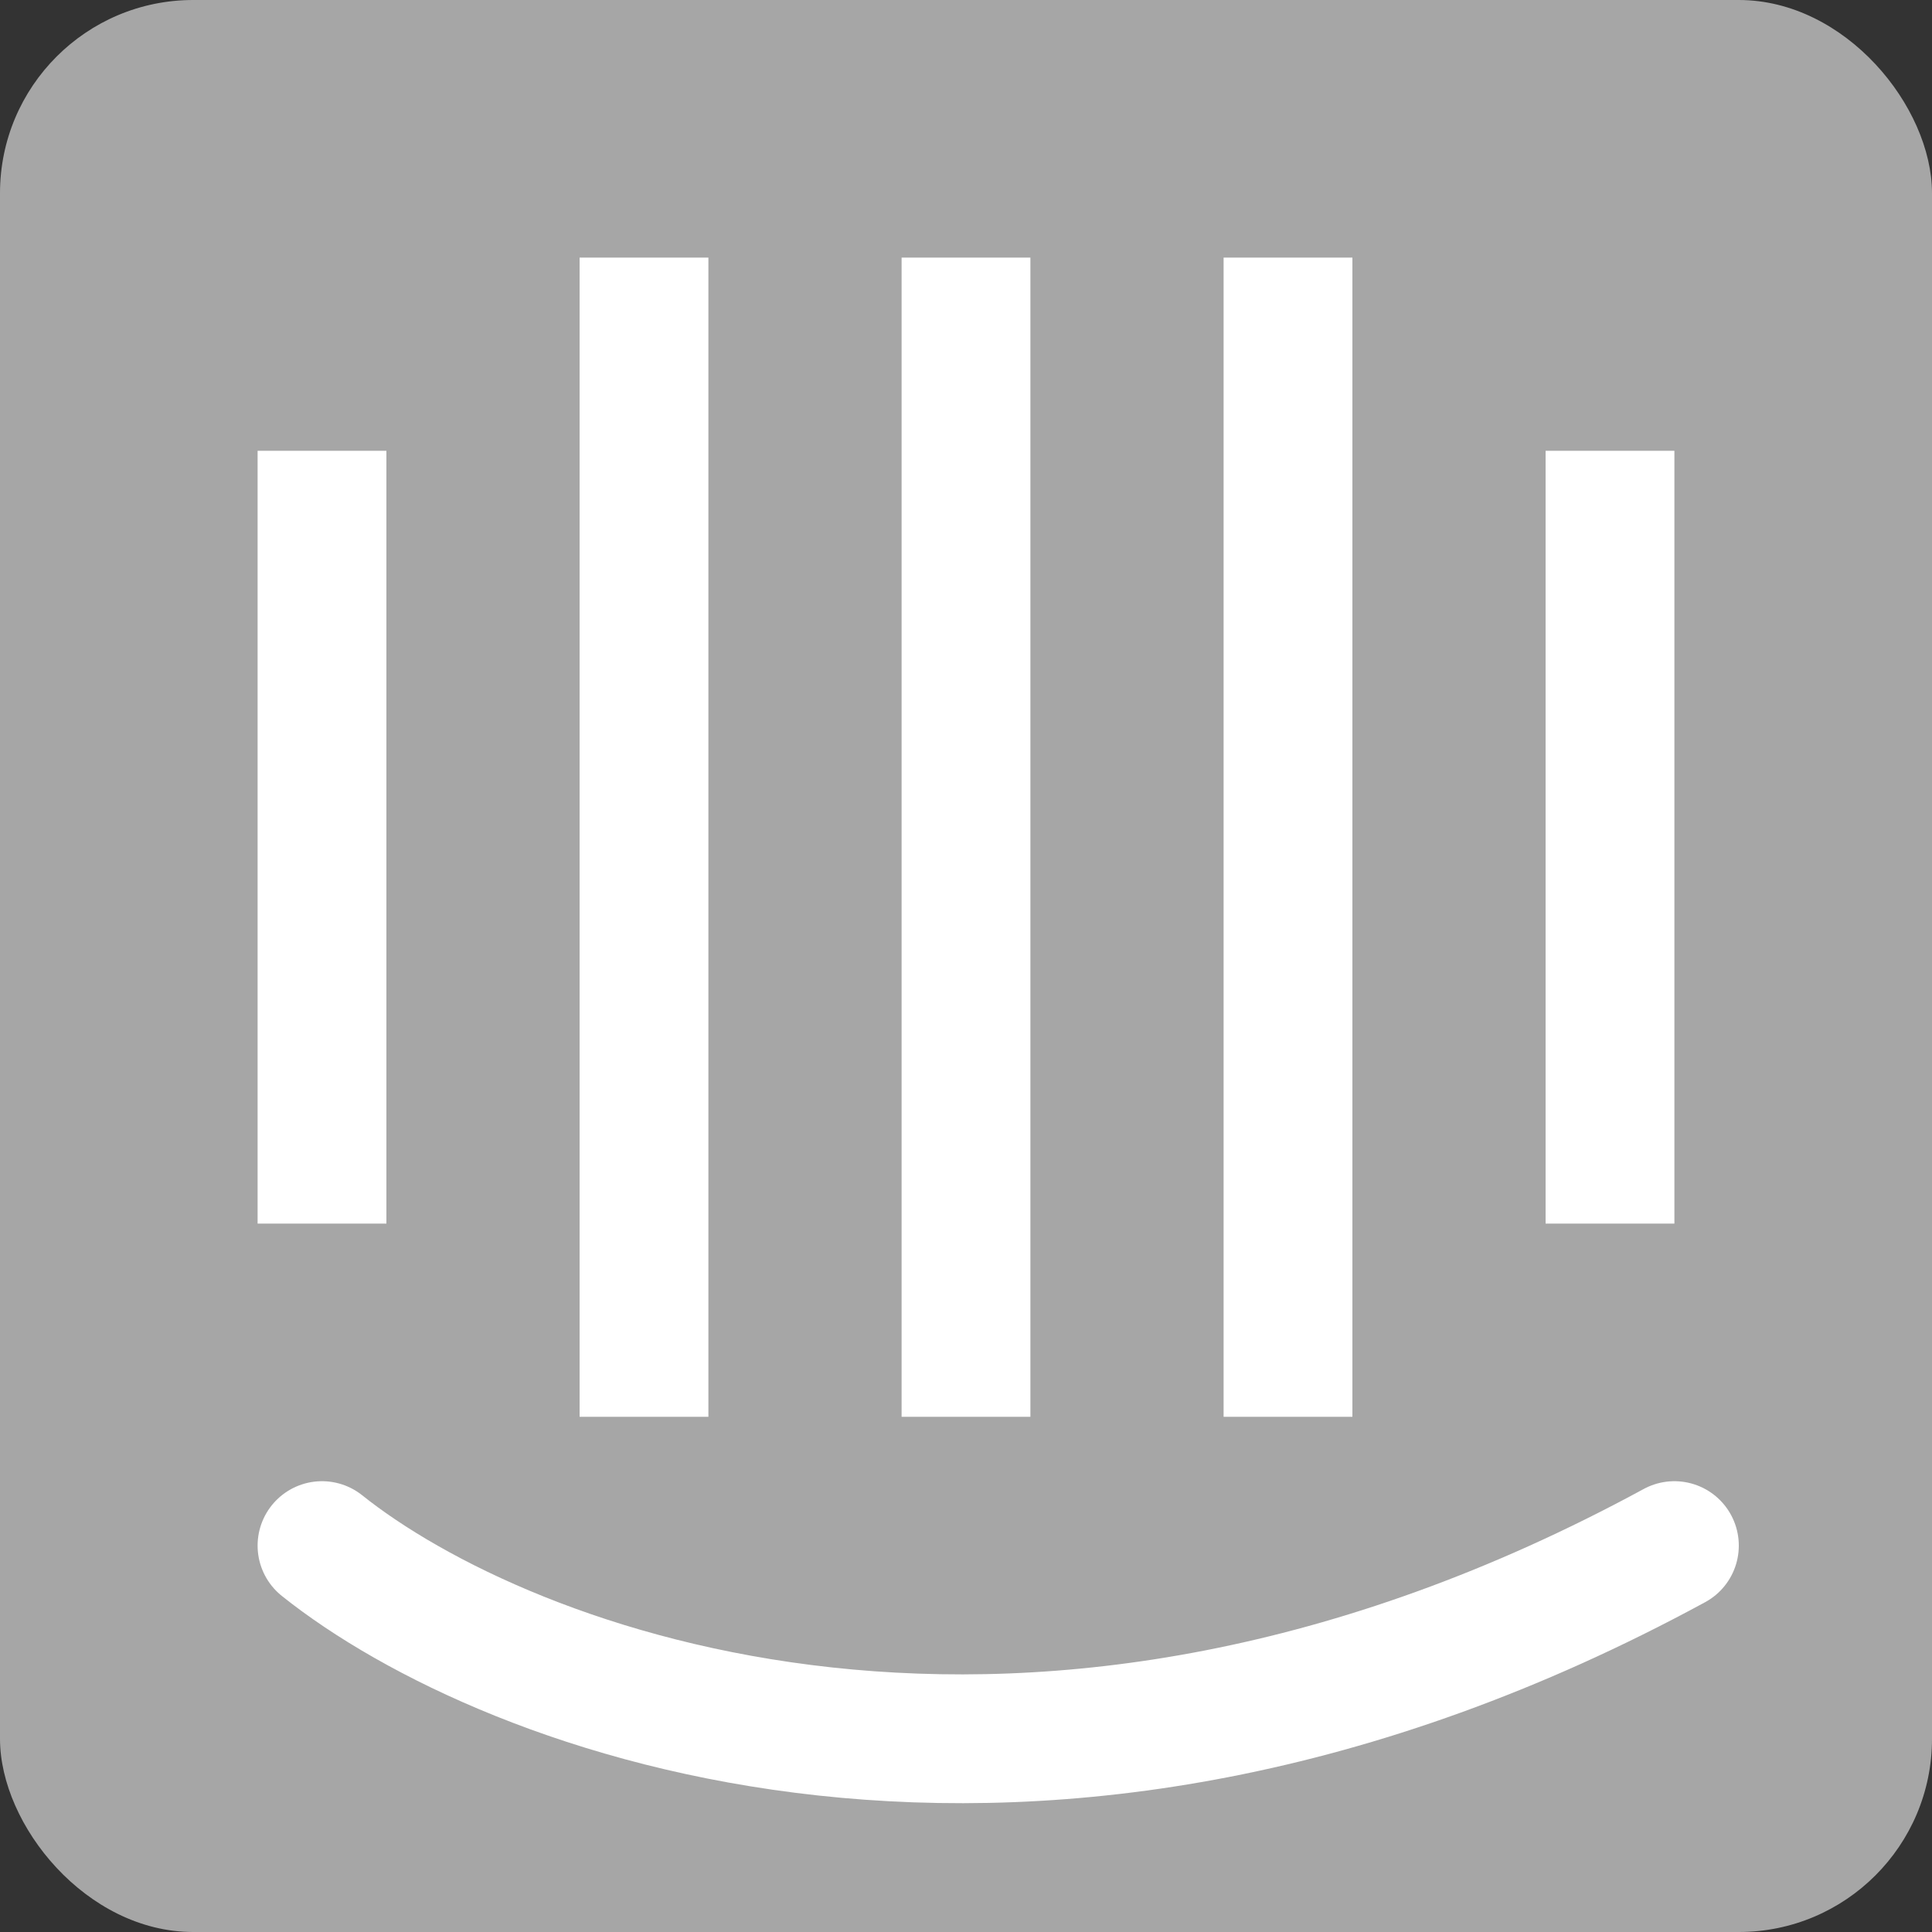
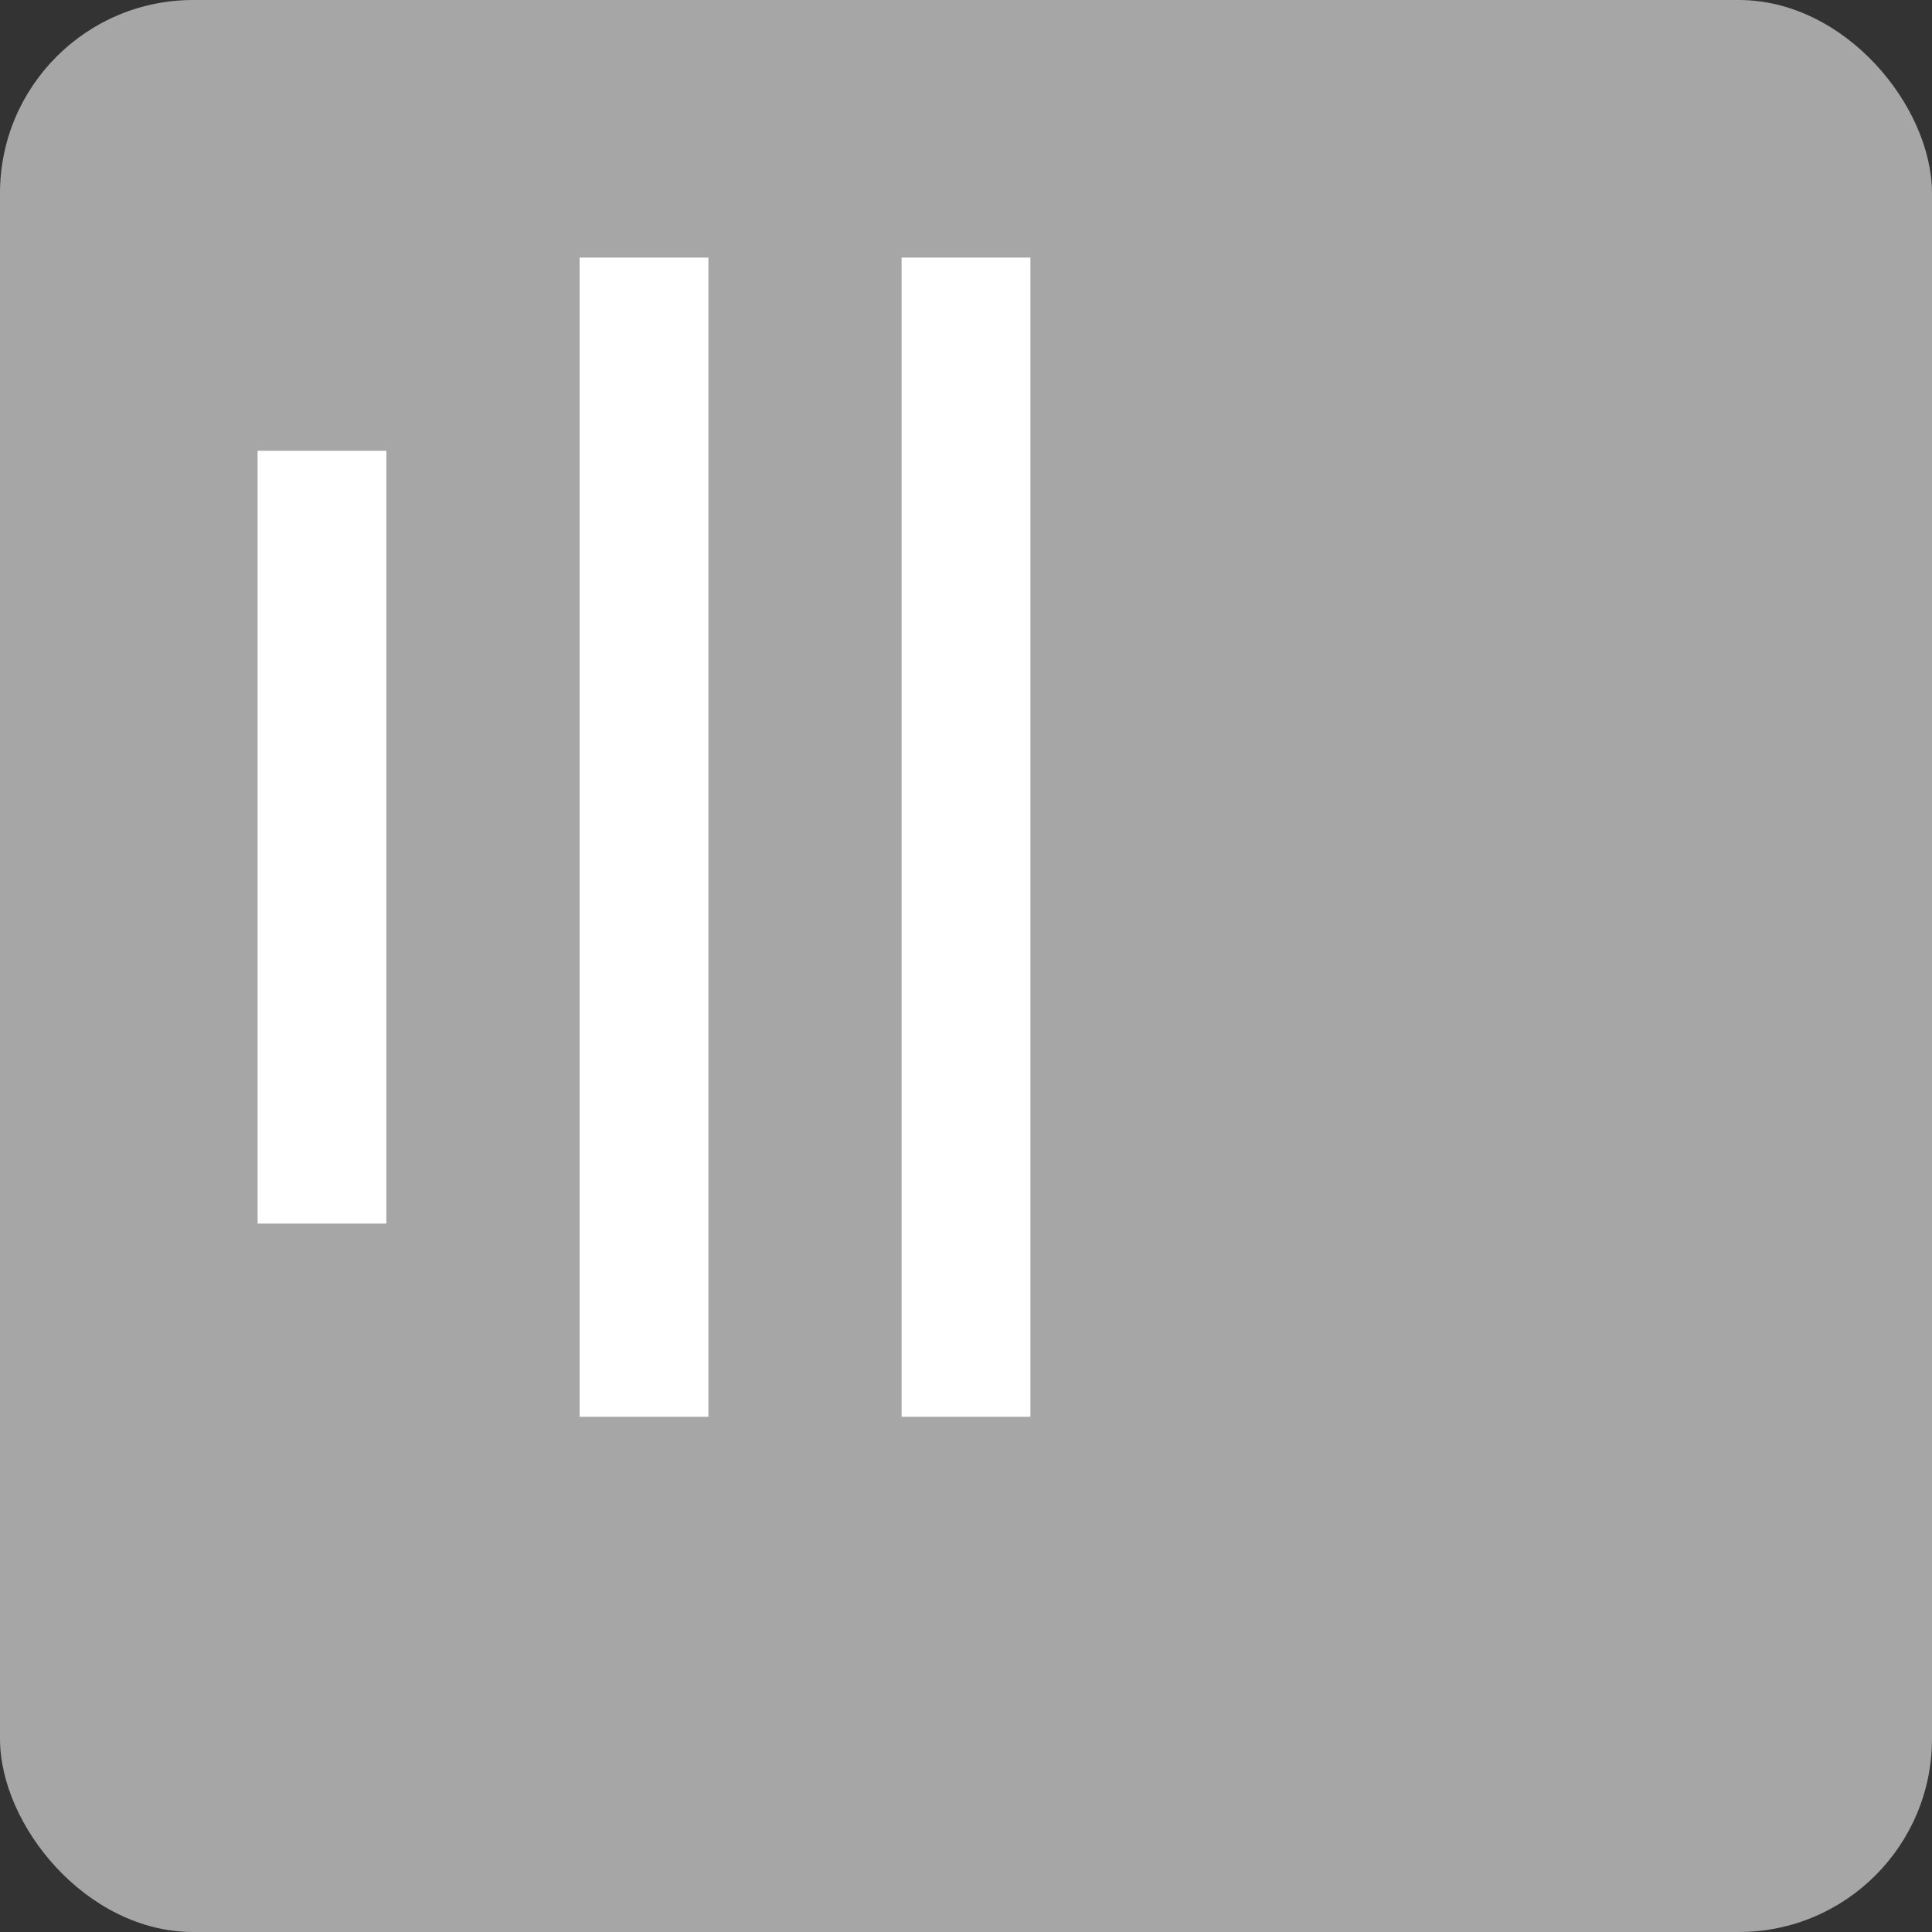
<svg xmlns="http://www.w3.org/2000/svg" width="30" height="30" viewBox="0 0 30 30" fill="none">
  <rect x="0" y="0" width="30" height="30" fill="#333333" stroke="none" />
  <rect width="30" height="30" rx="3" fill="#A6A6A6" />
  <rect x="4" y="7" width="2" height="12" fill="white" />
  <rect x="9" y="4" width="2" height="18" fill="white" />
  <rect x="14" y="4" width="2" height="18" fill="white" />
-   <rect x="19" y="4" width="2" height="18" fill="white" />
-   <path d="M5 24C7.833 26.264 16 29.433 26 24" stroke="white" stroke-width="2" stroke-linecap="round" />
-   <rect x="24" y="7" width="2" height="12" fill="white" />
</svg>